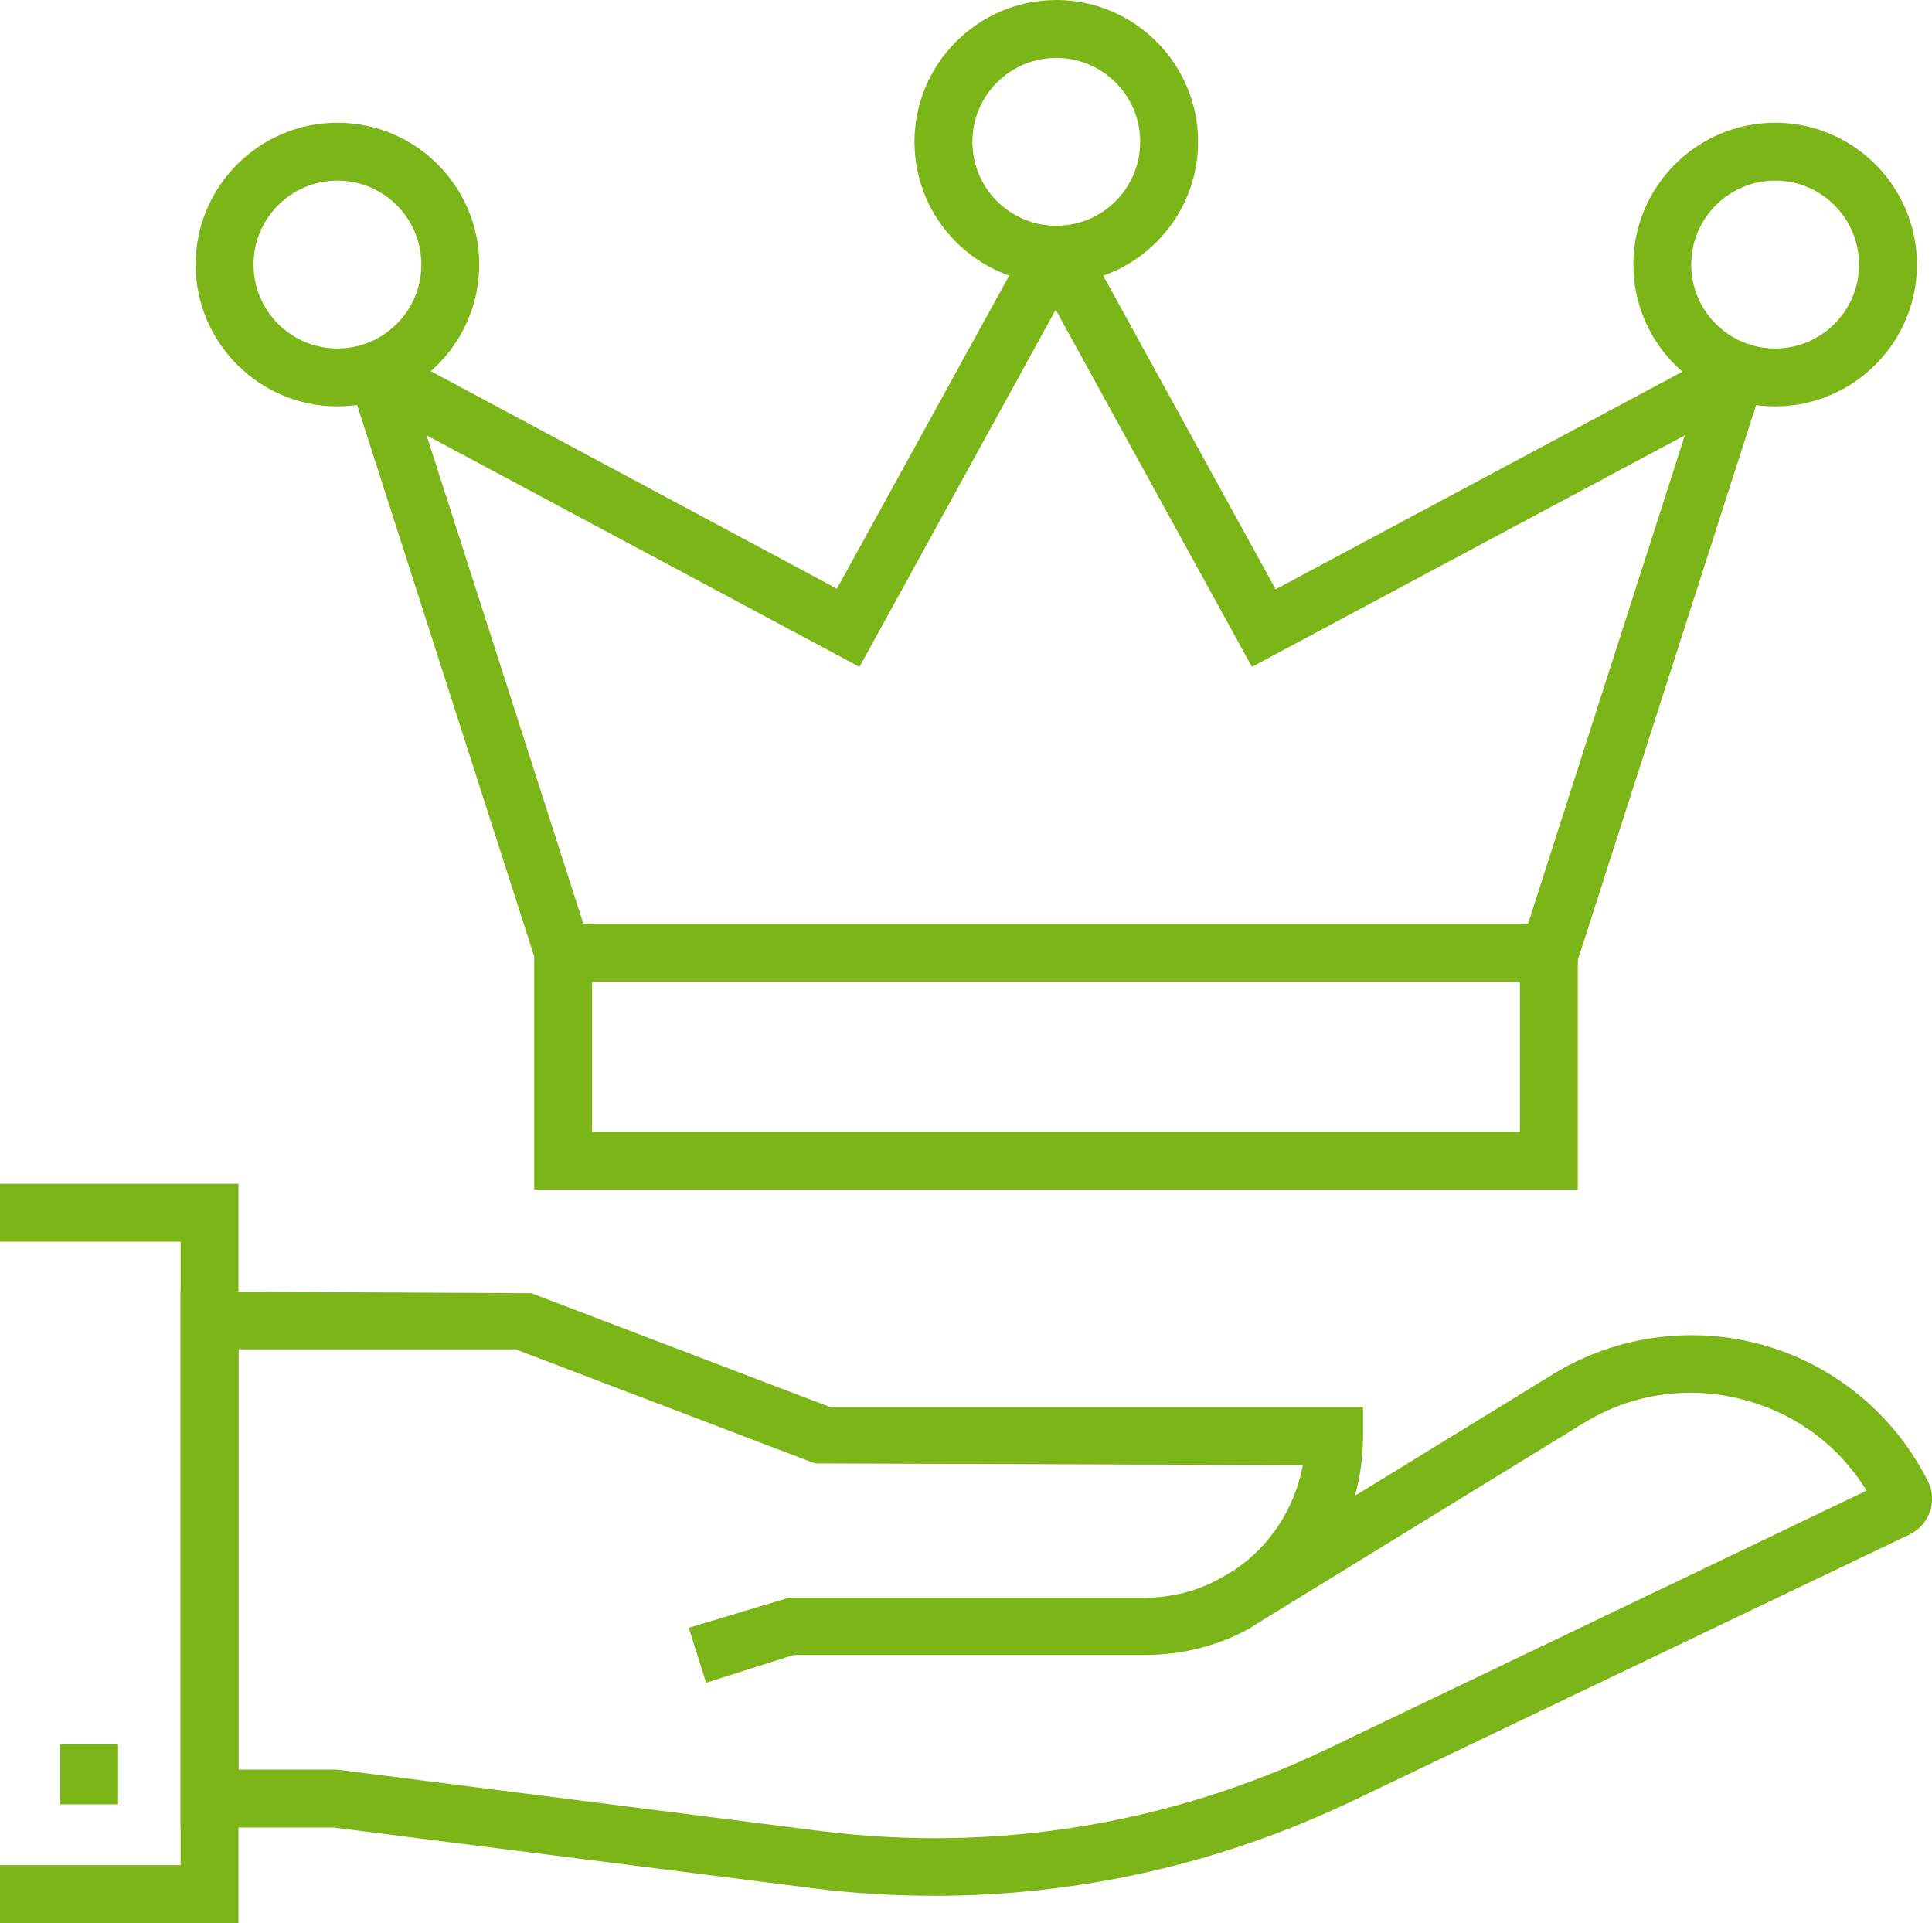
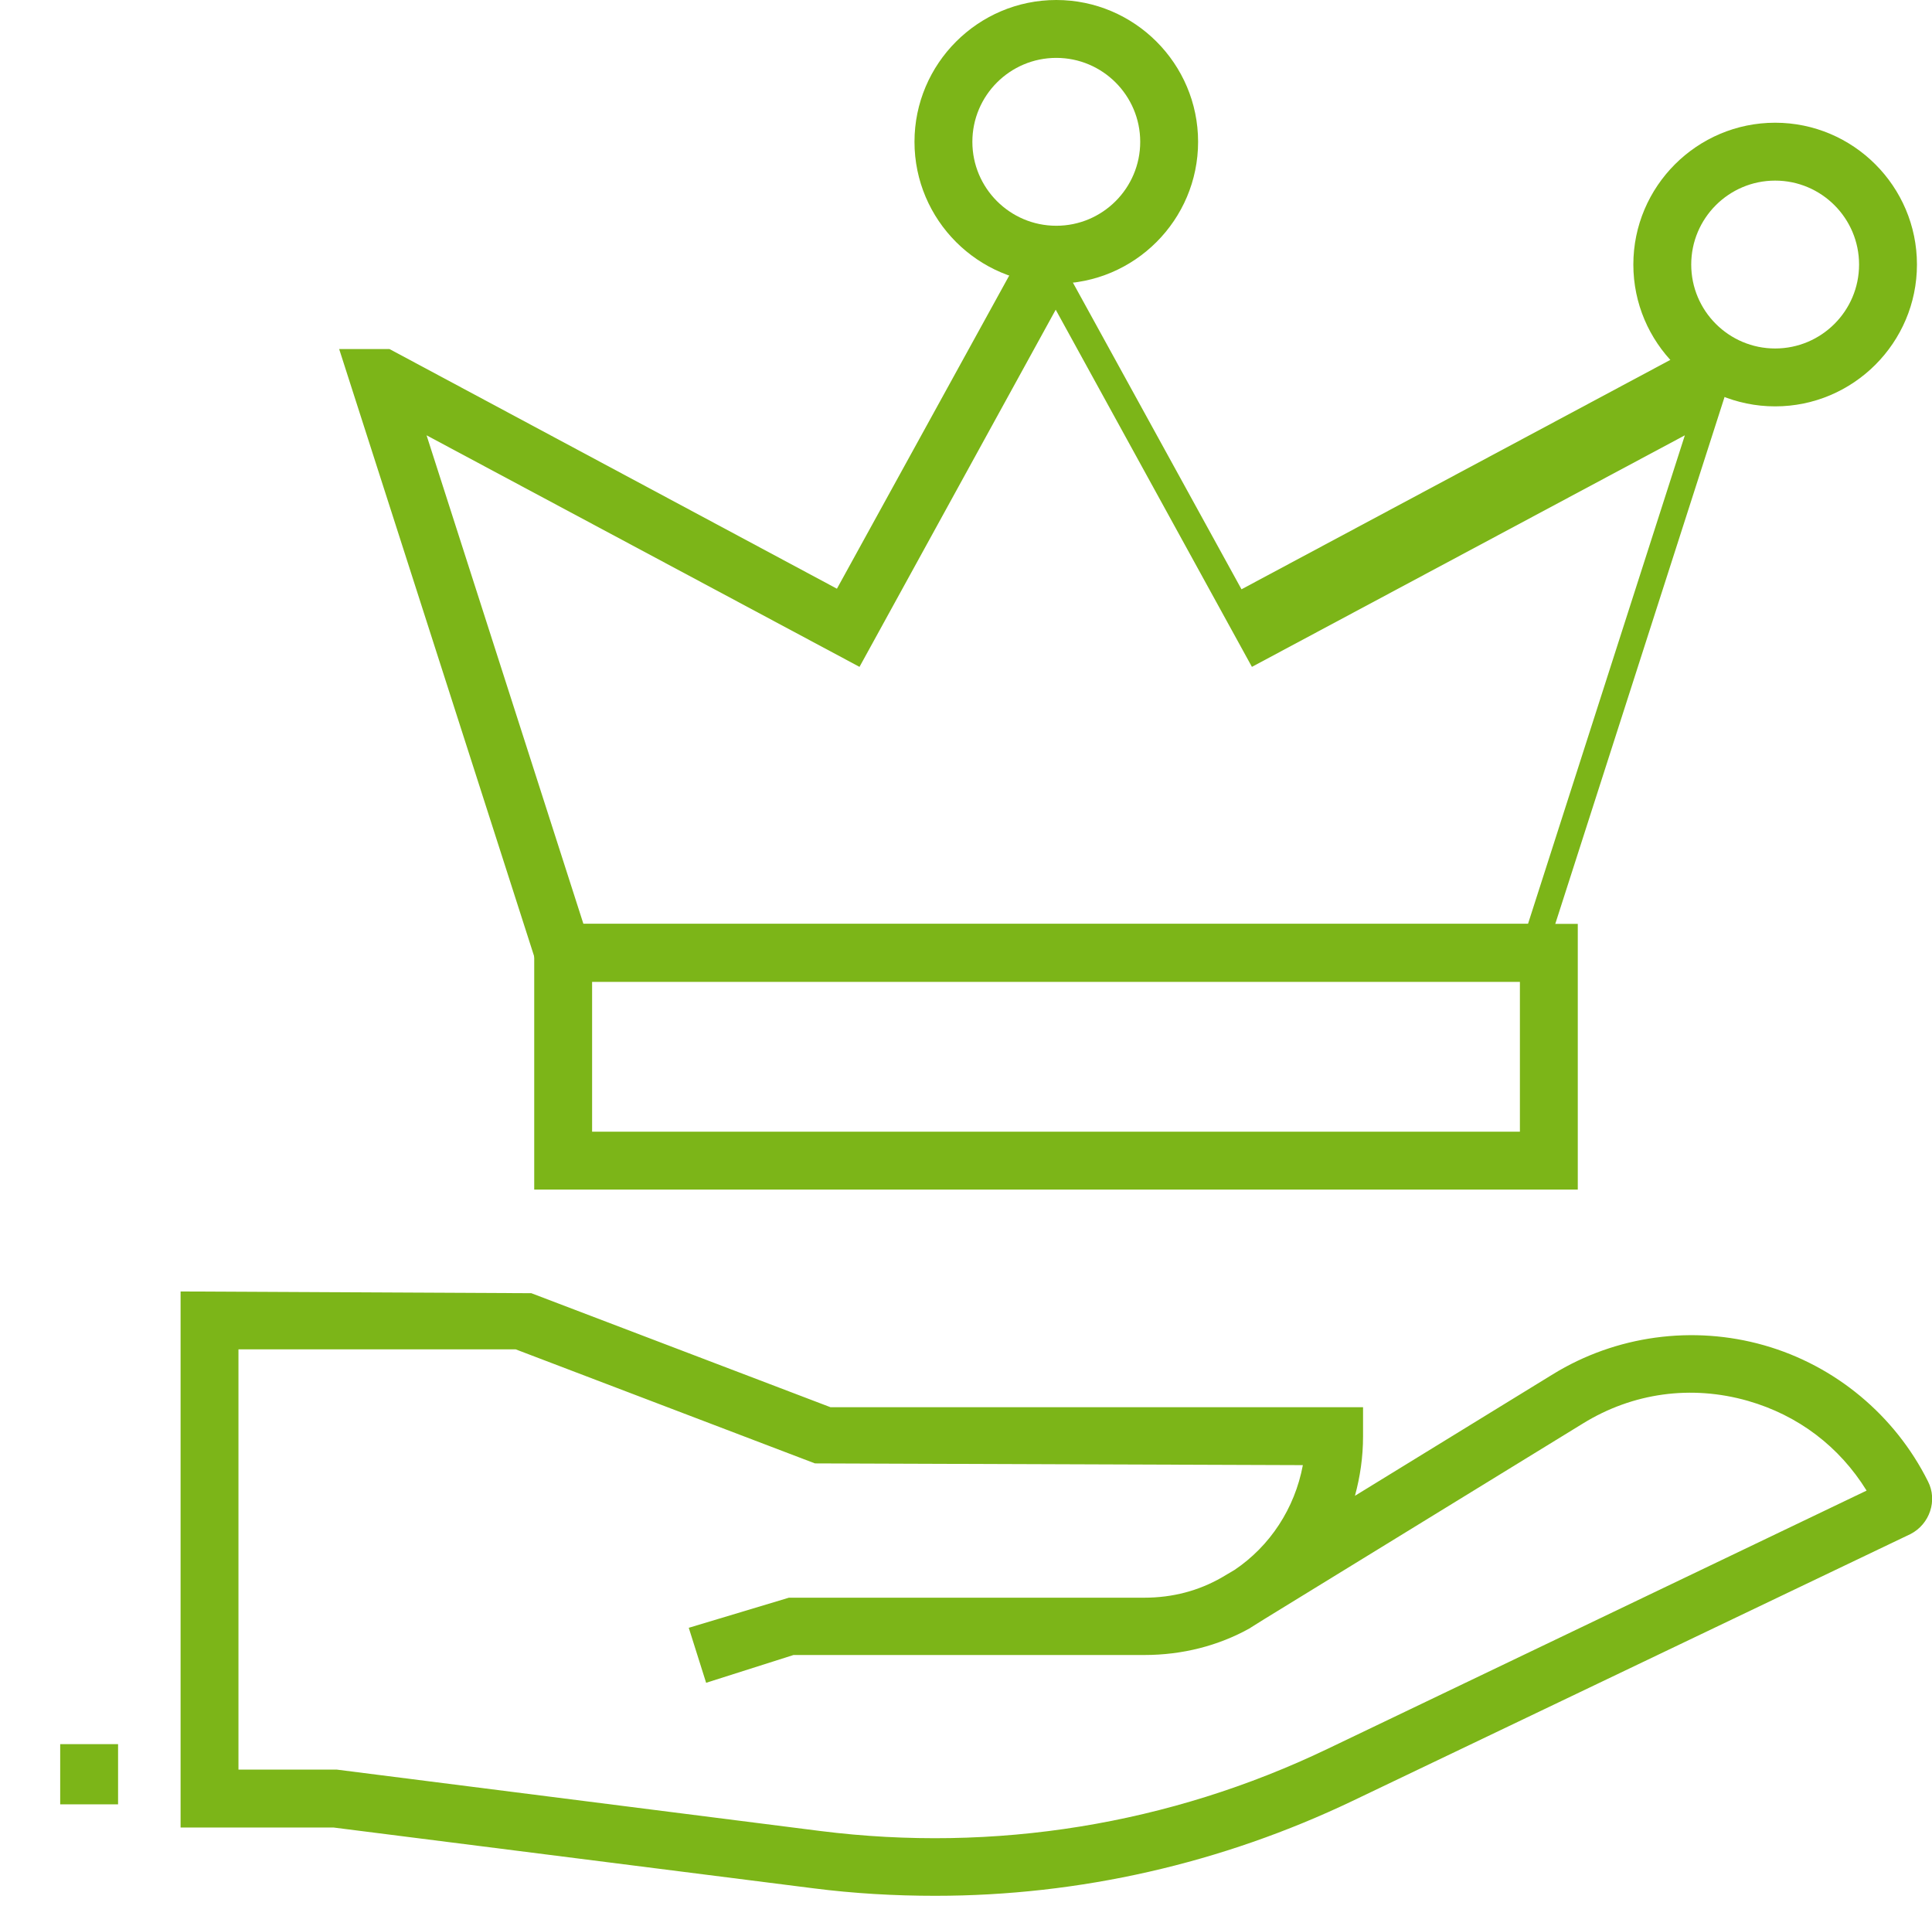
<svg xmlns="http://www.w3.org/2000/svg" id="Layer_2" data-name="Layer 2" viewBox="0 0 33.38 33.22">
  <defs>
    <style>
      .cls-1 {
        fill: #7cb518;
        stroke-width: 0px;
      }
    </style>
  </defs>
  <g id="Layer_1-2" data-name="Layer 1">
    <g>
      <g>
        <path class="cls-1" d="m27.26,20.55H9.23v-4.59h18.03v4.59Zm-17.03-1h16.03v-2.59H10.23v2.59Z" />
-         <path class="cls-1" d="m27.13,16.96H9.37l-3.51-10.93h.87l7.73,4.14,3.45-6.27h.59l.23.26,3.31,6.02,7.74-4.14h.81l-.15.65-3.3,10.27Zm-17.03-1h16.3l2.71-8.44-7.48,4-3.39-6.17-3.39,6.17-7.48-4,2.71,8.44Z" />
+         <path class="cls-1" d="m27.13,16.96H9.37l-3.51-10.93h.87l7.73,4.14,3.45-6.27l.23.26,3.31,6.02,7.74-4.14h.81l-.15.65-3.3,10.27Zm-17.03-1h16.3l2.71-8.44-7.48,4-3.39-6.17-3.39,6.17-7.48-4,2.71,8.44Z" />
        <path class="cls-1" d="m18.25,4.9c-1.35,0-2.45-1.1-2.45-2.45s1.1-2.45,2.45-2.45,2.45,1.1,2.45,2.45-1.1,2.45-2.45,2.45Zm0-3.9c-.8,0-1.45.65-1.45,1.45s.65,1.45,1.45,1.45,1.45-.65,1.45-1.45-.65-1.45-1.45-1.45Z" />
-         <path class="cls-1" d="m5.83,7.02c-1.35,0-2.45-1.1-2.45-2.45s1.1-2.45,2.45-2.45,2.45,1.1,2.45,2.45-1.1,2.45-2.45,2.45Zm0-3.9c-.8,0-1.45.65-1.45,1.45s.65,1.45,1.45,1.45,1.45-.65,1.45-1.45-.65-1.45-1.45-1.45Z" />
        <path class="cls-1" d="m30.67,7.02c-1.35,0-2.45-1.1-2.45-2.45s1.1-2.45,2.45-2.45,2.45,1.1,2.45,2.45-1.1,2.45-2.45,2.45Zm0-3.9c-.8,0-1.45.65-1.45,1.45s.65,1.45,1.45,1.45,1.45-.65,1.45-1.45-.65-1.45-1.45-1.45Z" />
      </g>
      <g>
        <path class="cls-1" d="m16.16,32.75c-.7,0-1.41-.04-2.11-.13l-8.29-1.05h-2.64s0-9.26,0-9.26l6.06.03,5.17,1.97h9.2v.5c0,.36-.05.7-.14,1.03l3.42-2.1c1.09-.67,2.42-.85,3.65-.5,1.23.35,2.26,1.21,2.83,2.35.17.33.03.74-.3.91l-9.64,4.61c-2.26,1.08-4.72,1.64-7.21,1.64Zm-12.04-2.18h1.7l8.35,1.06c3.01.38,6.04-.11,8.77-1.42l9.31-4.46c-.47-.76-1.18-1.3-2.05-1.55-.98-.28-1.99-.14-2.85.39l-5.49,3.37c-.08.05-.16.1-.24.15l-.03.02h0c-.54.3-1.16.46-1.82.46h-6.06l-1.51.48-.3-.95,1.73-.52h6.14c.49,0,.94-.12,1.34-.35l.22-.13c.61-.41,1.04-1.06,1.18-1.81l-8.43-.03-5.17-1.97h-4.79v7.26Zm28.29-4.53s0,0,0,0c0,0,0,0,0,0Z" />
-         <polygon class="cls-1" points="4.12 33.22 0 33.22 0 32.22 3.12 32.22 3.12 21.45 0 21.45 0 20.45 4.12 20.45 4.12 33.22" />
        <rect class="cls-1" x="1.04" y="30.13" width="1" height="1.04" />
      </g>
    </g>
  </g>
</svg>